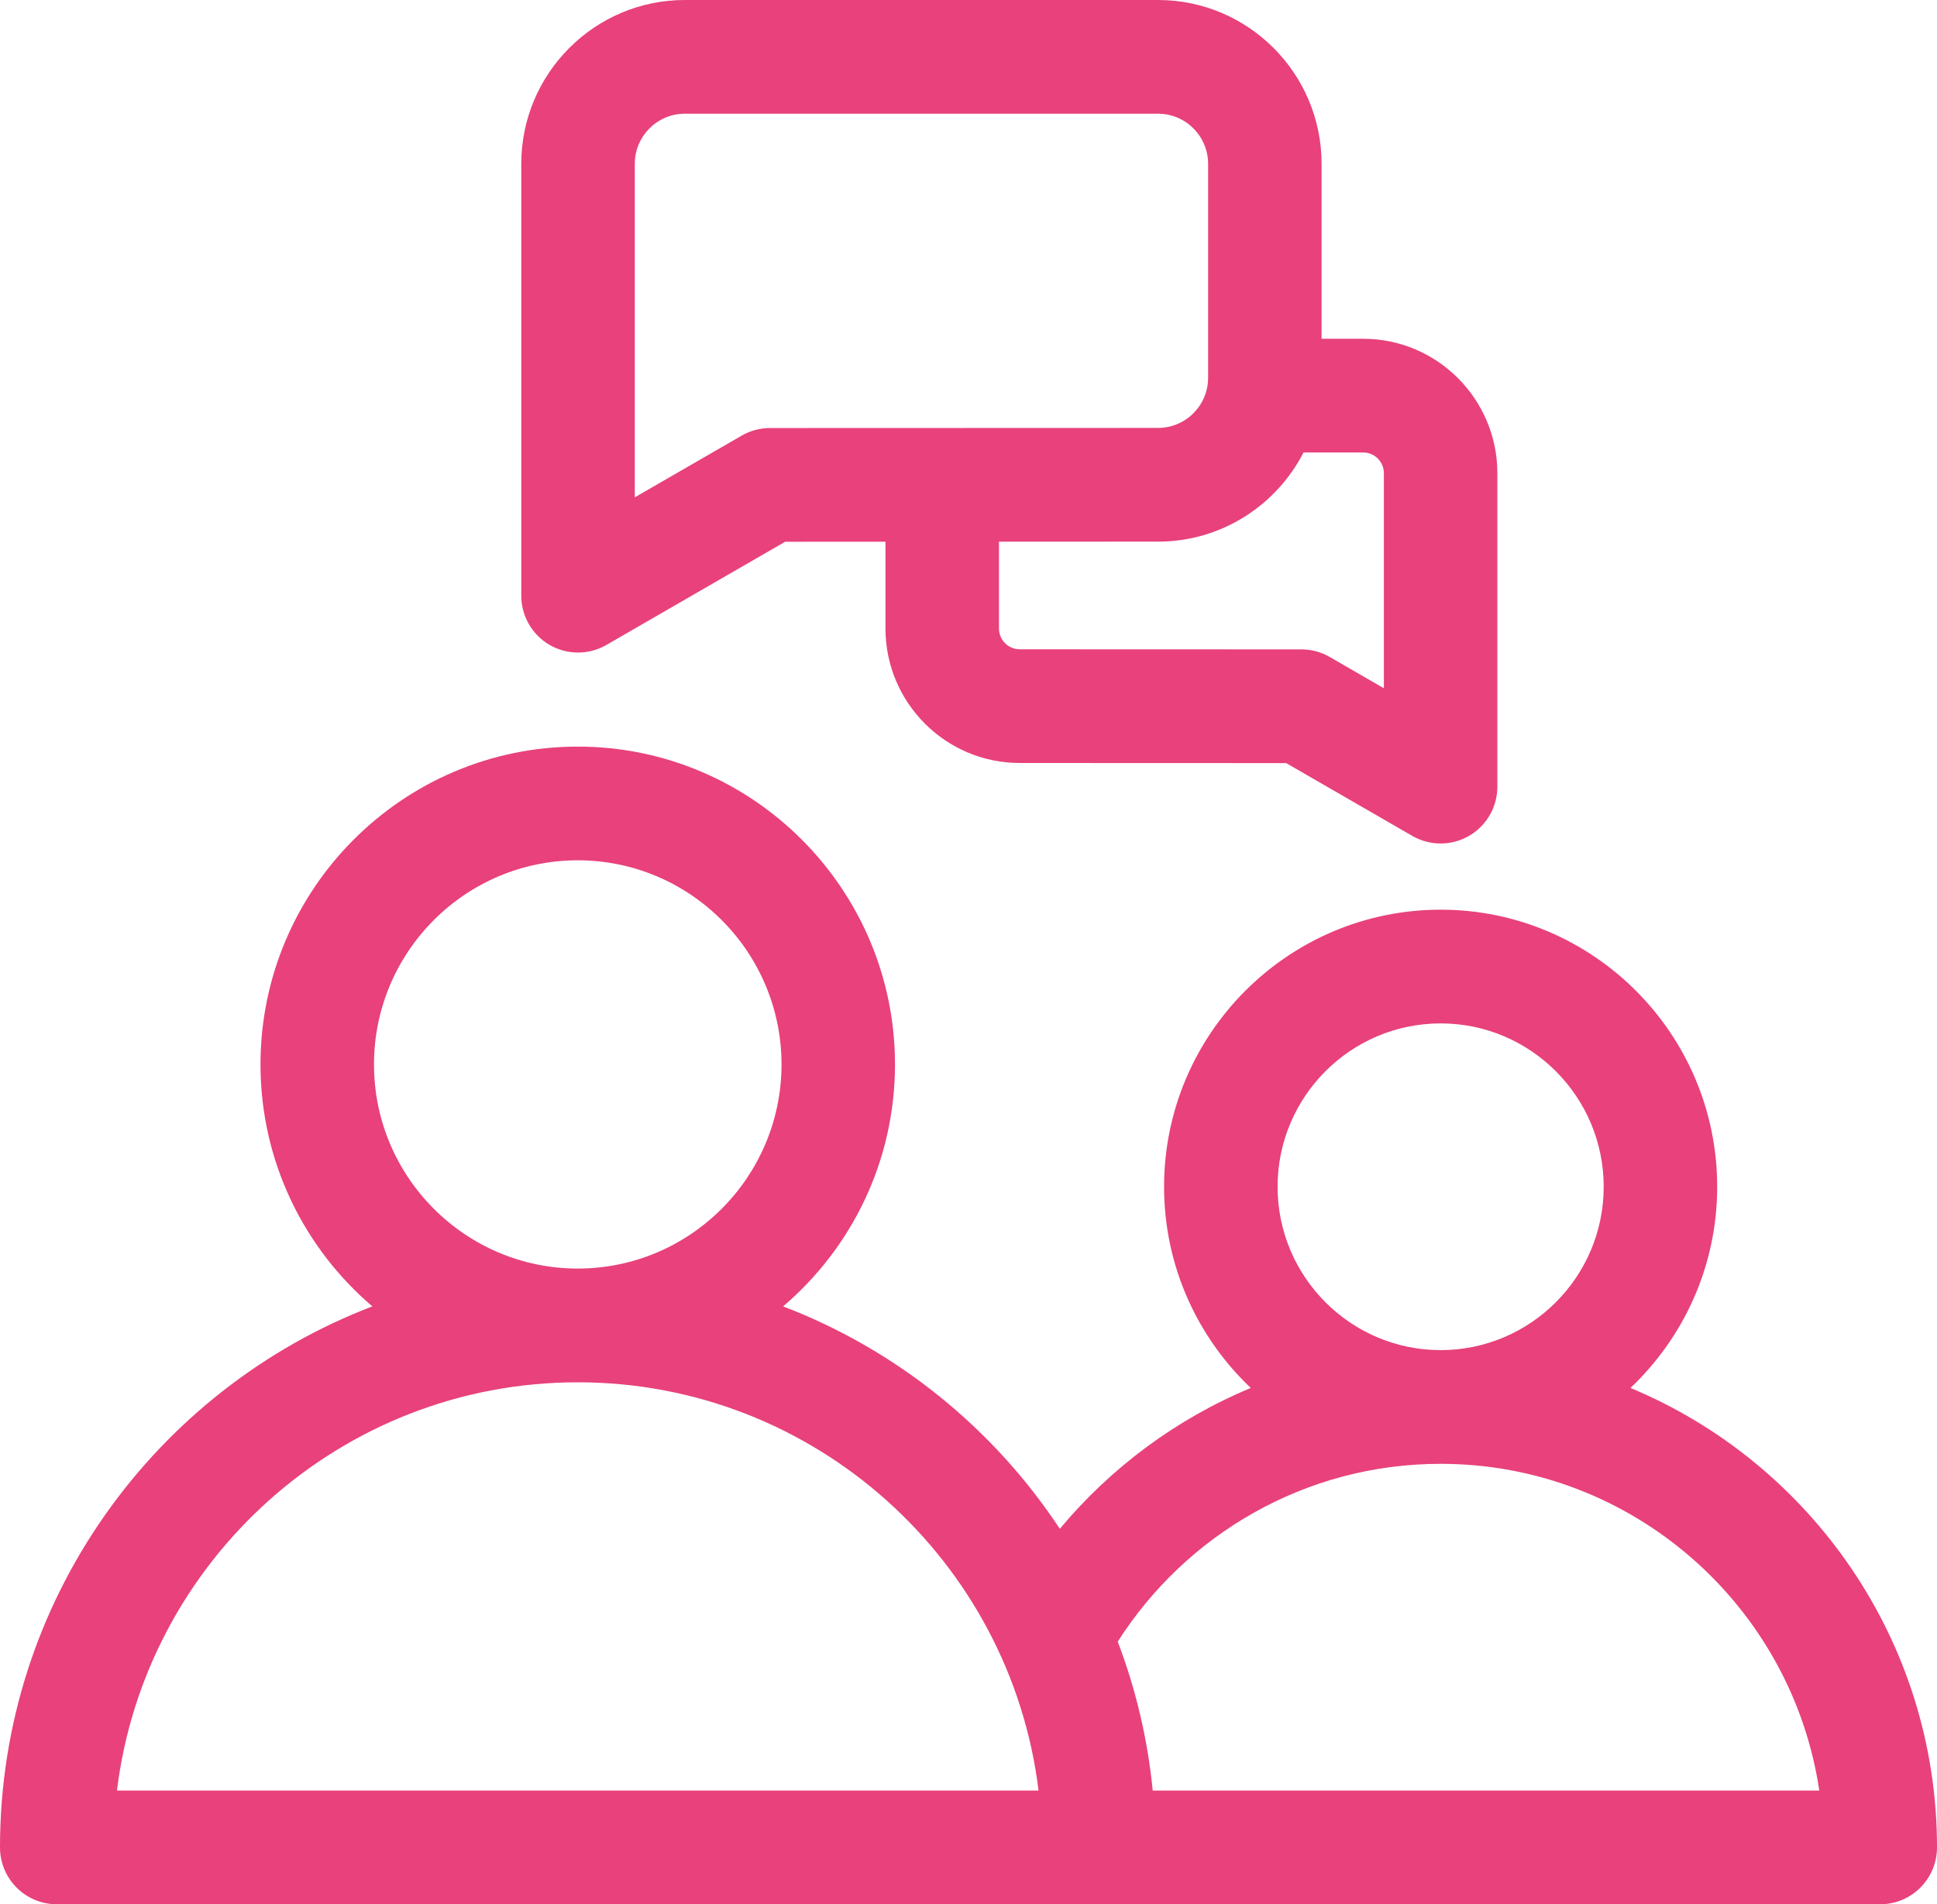
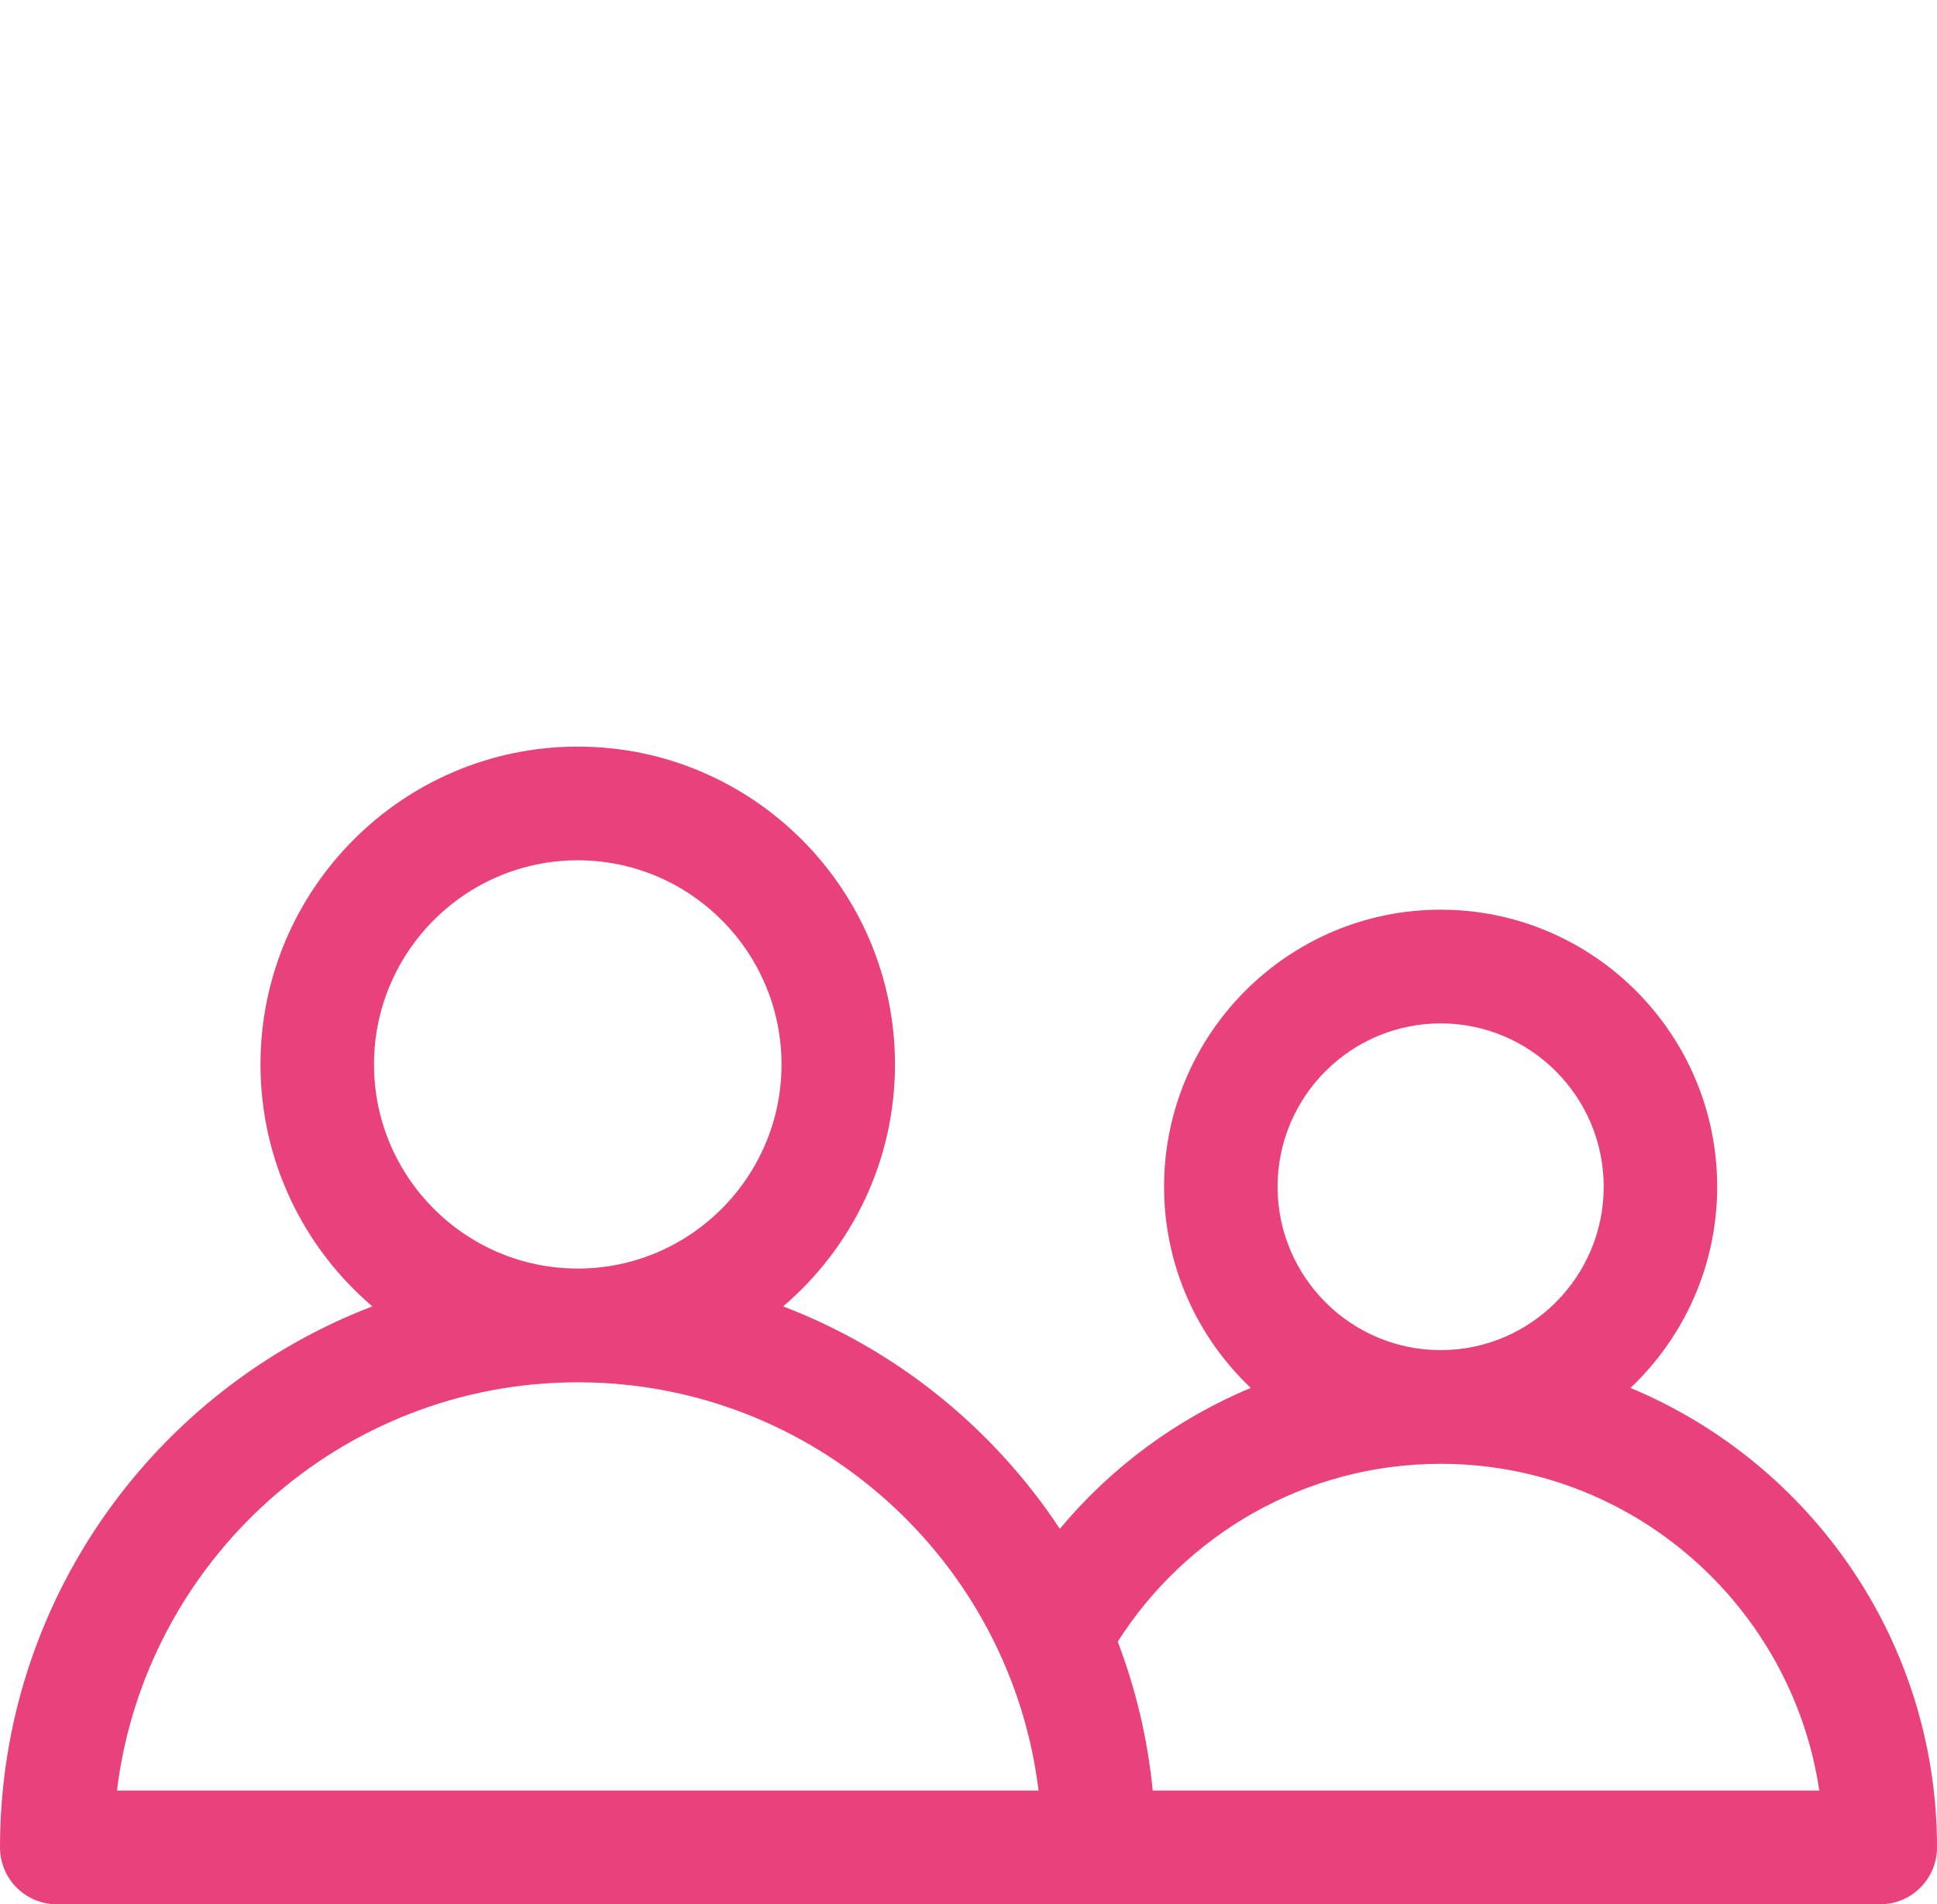
<svg xmlns="http://www.w3.org/2000/svg" width="60px" height="59px" viewBox="0 0 60 59">
  <title>ico-colaboracion</title>
  <g id="Sitio-web" stroke="none" stroke-width="1" fill="none" fill-rule="evenodd">
    <g id="Hospedaje" transform="translate(-496, -1235)" fill="#E8417B" fill-rule="nonzero">
      <g id="ico-colaboracion" transform="translate(496, 1235)">
        <path d="M50.505,43.003 C52.157,41.437 53.191,39.223 53.191,36.769 C53.191,32.036 49.348,28.185 44.625,28.185 C39.901,28.185 36.058,32.036 36.058,36.769 C36.058,39.223 37.092,41.437 38.744,43.003 C36.436,43.964 34.41,45.473 32.829,47.367 C30.776,44.258 27.782,41.824 24.258,40.476 C26.376,38.669 27.723,35.98 27.723,32.98 C27.723,27.55 23.315,23.132 17.896,23.132 C12.477,23.132 8.069,27.55 8.069,32.98 C8.069,35.98 9.416,38.669 11.534,40.476 C4.798,43.053 0,49.594 0,57.238 C0,58.211 0.787,59 1.758,59 L58.242,59 C59.213,59 60,58.211 60,57.238 C60,50.829 56.074,45.322 50.505,43.003 Z M35.706,55.477 C35.549,53.867 35.178,52.32 34.623,50.863 C36.731,47.554 40.425,45.354 44.625,45.354 C50.567,45.354 55.503,49.756 56.354,55.477 L35.706,55.477 Z M3.623,55.477 C4.492,48.358 10.562,42.828 17.896,42.828 C25.231,42.828 31.301,48.358 32.17,55.477 L3.623,55.477 Z M11.585,32.98 C11.585,29.492 14.416,26.655 17.896,26.655 C21.376,26.655 24.208,29.492 24.208,32.98 C24.208,36.467 21.376,39.304 17.896,39.304 C14.416,39.304 11.585,36.467 11.585,32.98 Z M39.574,36.769 C39.574,33.978 41.84,31.708 44.625,31.708 C47.41,31.708 49.676,33.978 49.676,36.769 C49.676,39.56 47.41,41.831 44.625,41.831 C41.84,41.831 39.574,39.56 39.574,36.769 Z" id="Shape" />
-         <path d="M17.025,19.982 C17.298,20.14 17.601,20.218 17.905,20.218 C18.208,20.218 18.511,20.14 18.783,19.983 L24.32,16.785 L27.428,16.784 L27.428,19.473 C27.428,21.771 29.294,23.64 31.586,23.64 L39.84,23.643 L43.747,25.899 C44.019,26.056 44.322,26.134 44.625,26.134 C44.928,26.134 45.232,26.055 45.504,25.898 C46.048,25.583 46.382,25.002 46.382,24.373 L46.382,14.663 C46.382,12.365 44.517,10.496 42.225,10.496 L40.937,10.496 L40.937,5.076 C40.937,2.277 38.665,0 35.872,0 L21.212,0 C18.419,0 16.147,2.277 16.147,5.076 L16.147,18.457 C16.147,19.086 16.482,19.667 17.025,19.982 Z M19.663,5.076 C19.663,4.22 20.358,3.523 21.212,3.523 L35.872,3.523 C36.727,3.523 37.422,4.22 37.422,5.076 L37.422,11.705 C37.422,12.561 36.727,13.258 35.872,13.258 L23.849,13.262 C23.541,13.262 23.239,13.344 22.972,13.498 L19.663,15.409 L19.663,5.076 Z M42.867,14.663 L42.867,21.325 L41.189,20.355 C40.922,20.201 40.62,20.12 40.312,20.12 L31.586,20.117 C31.232,20.117 30.944,19.828 30.944,19.473 L30.944,16.783 L35.873,16.781 C37.834,16.781 39.537,15.657 40.378,14.019 L42.225,14.019 C42.579,14.019 42.867,14.308 42.867,14.663 Z" id="Shape" />
      </g>
    </g>
  </g>
</svg>